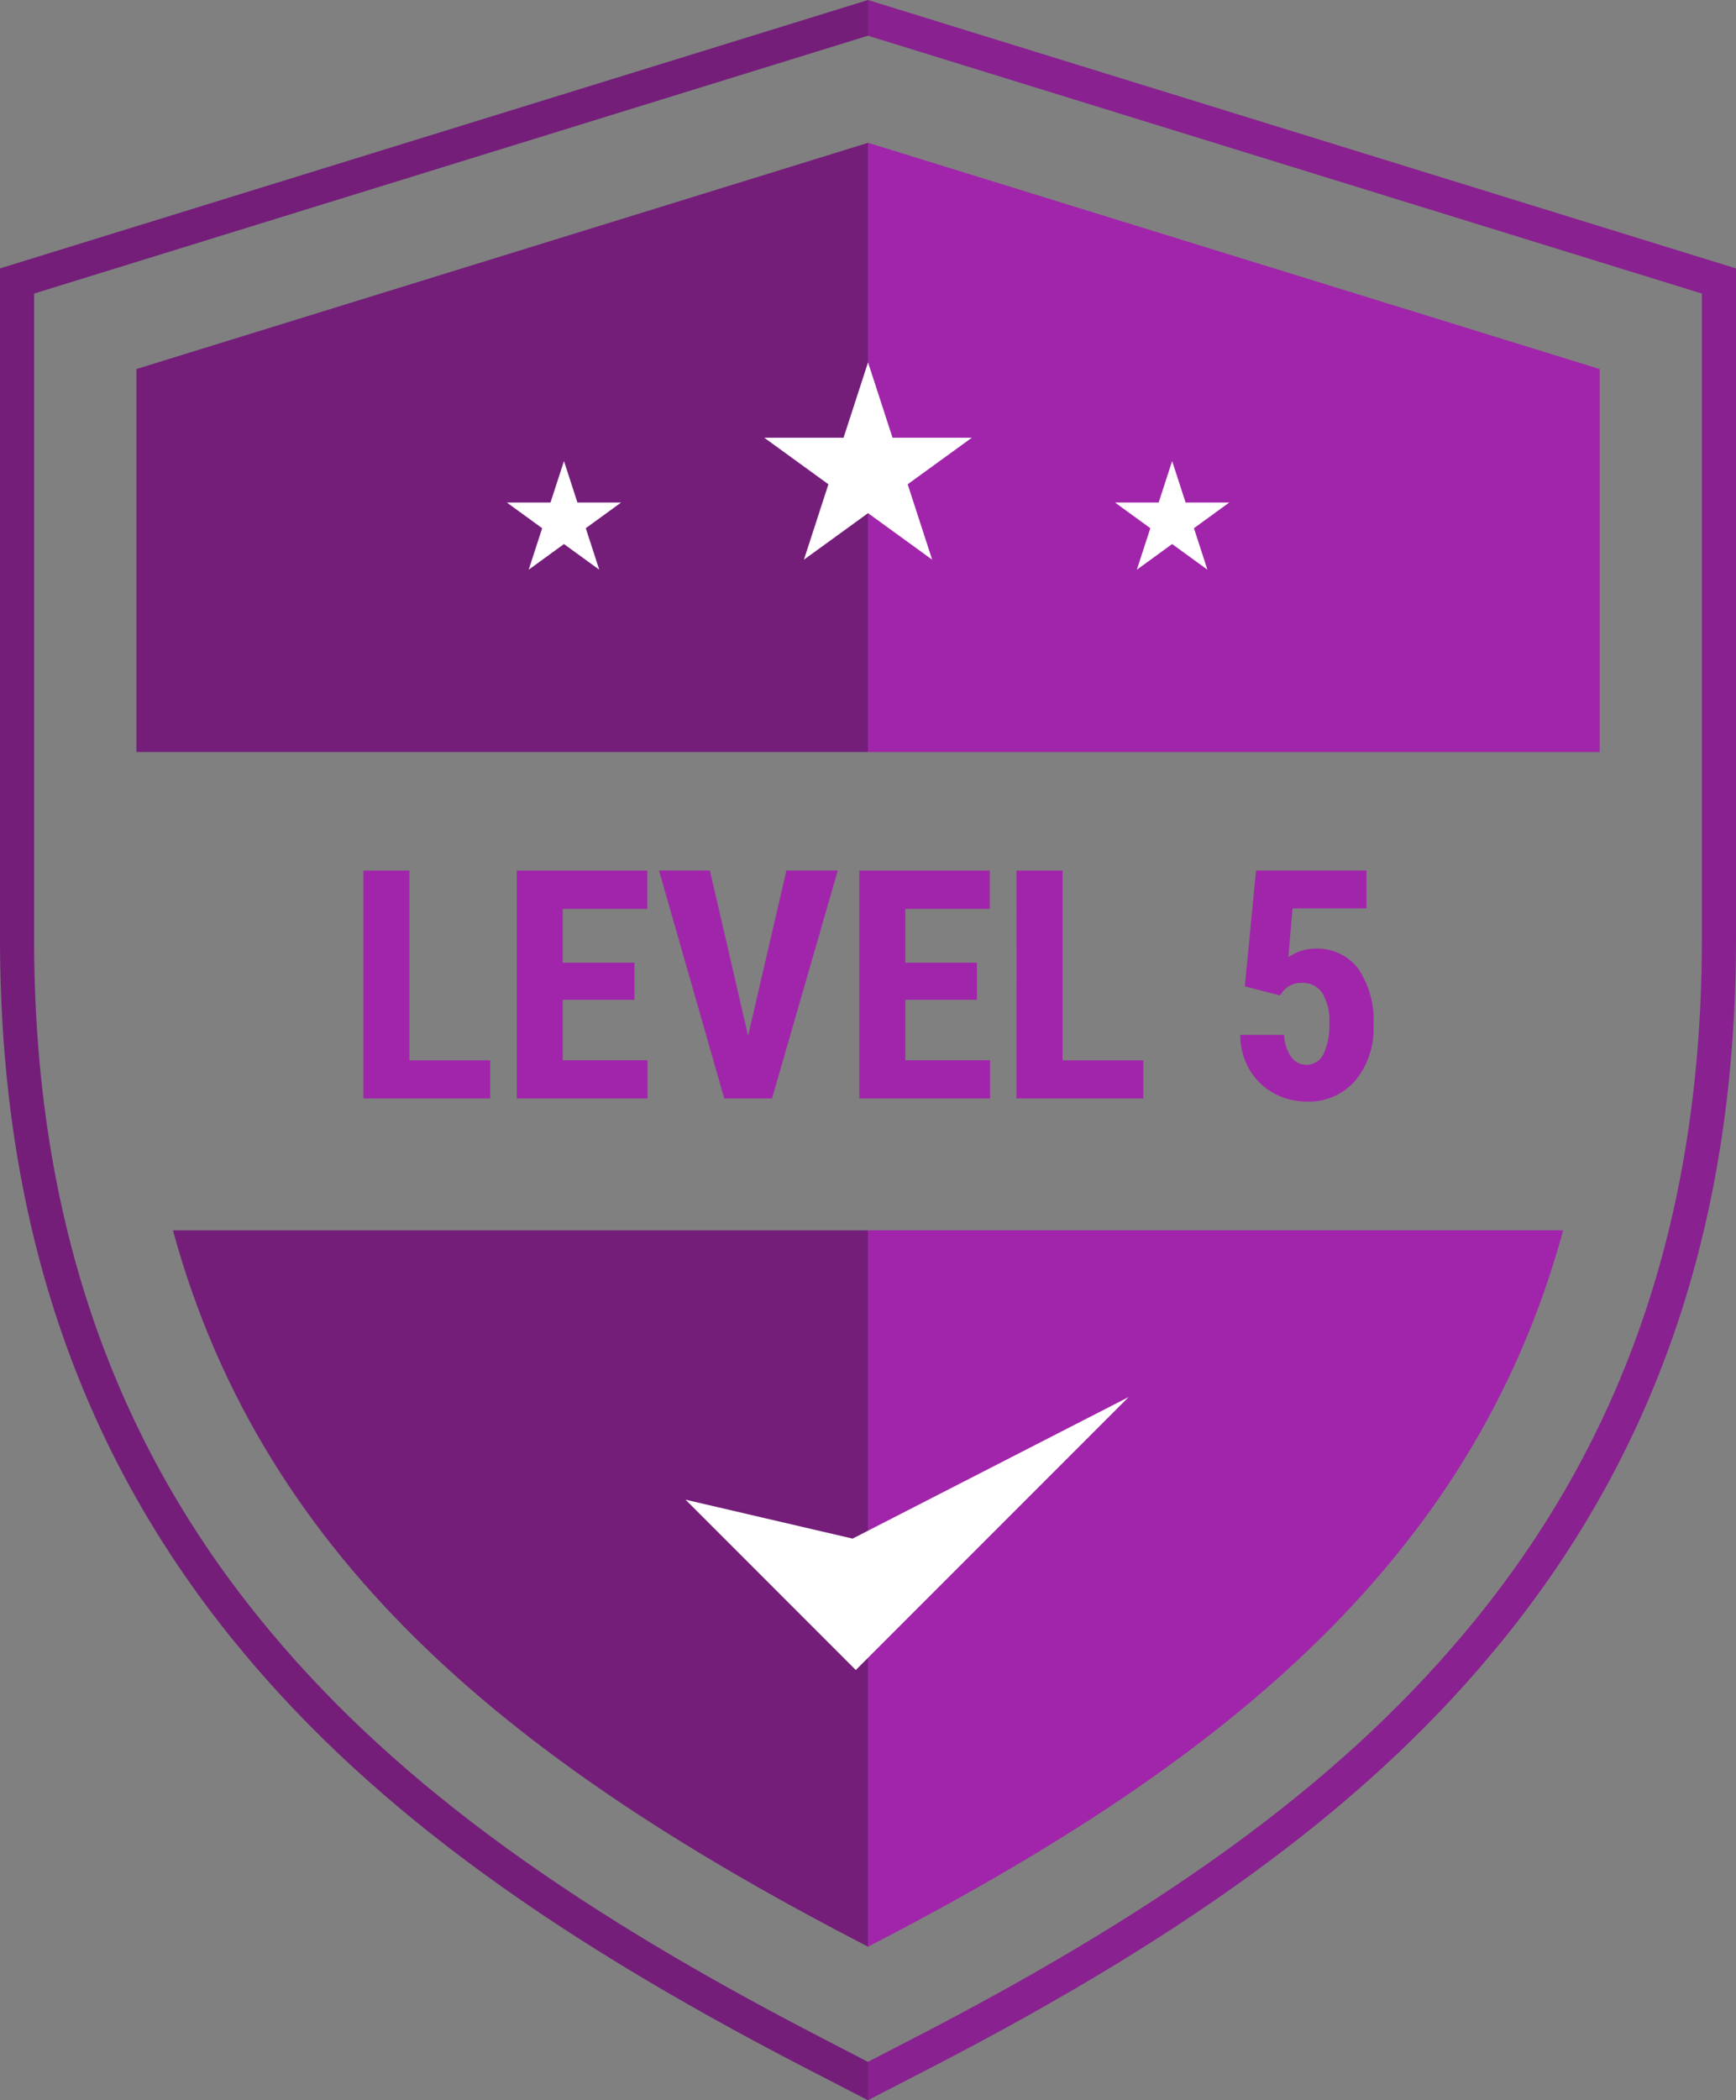
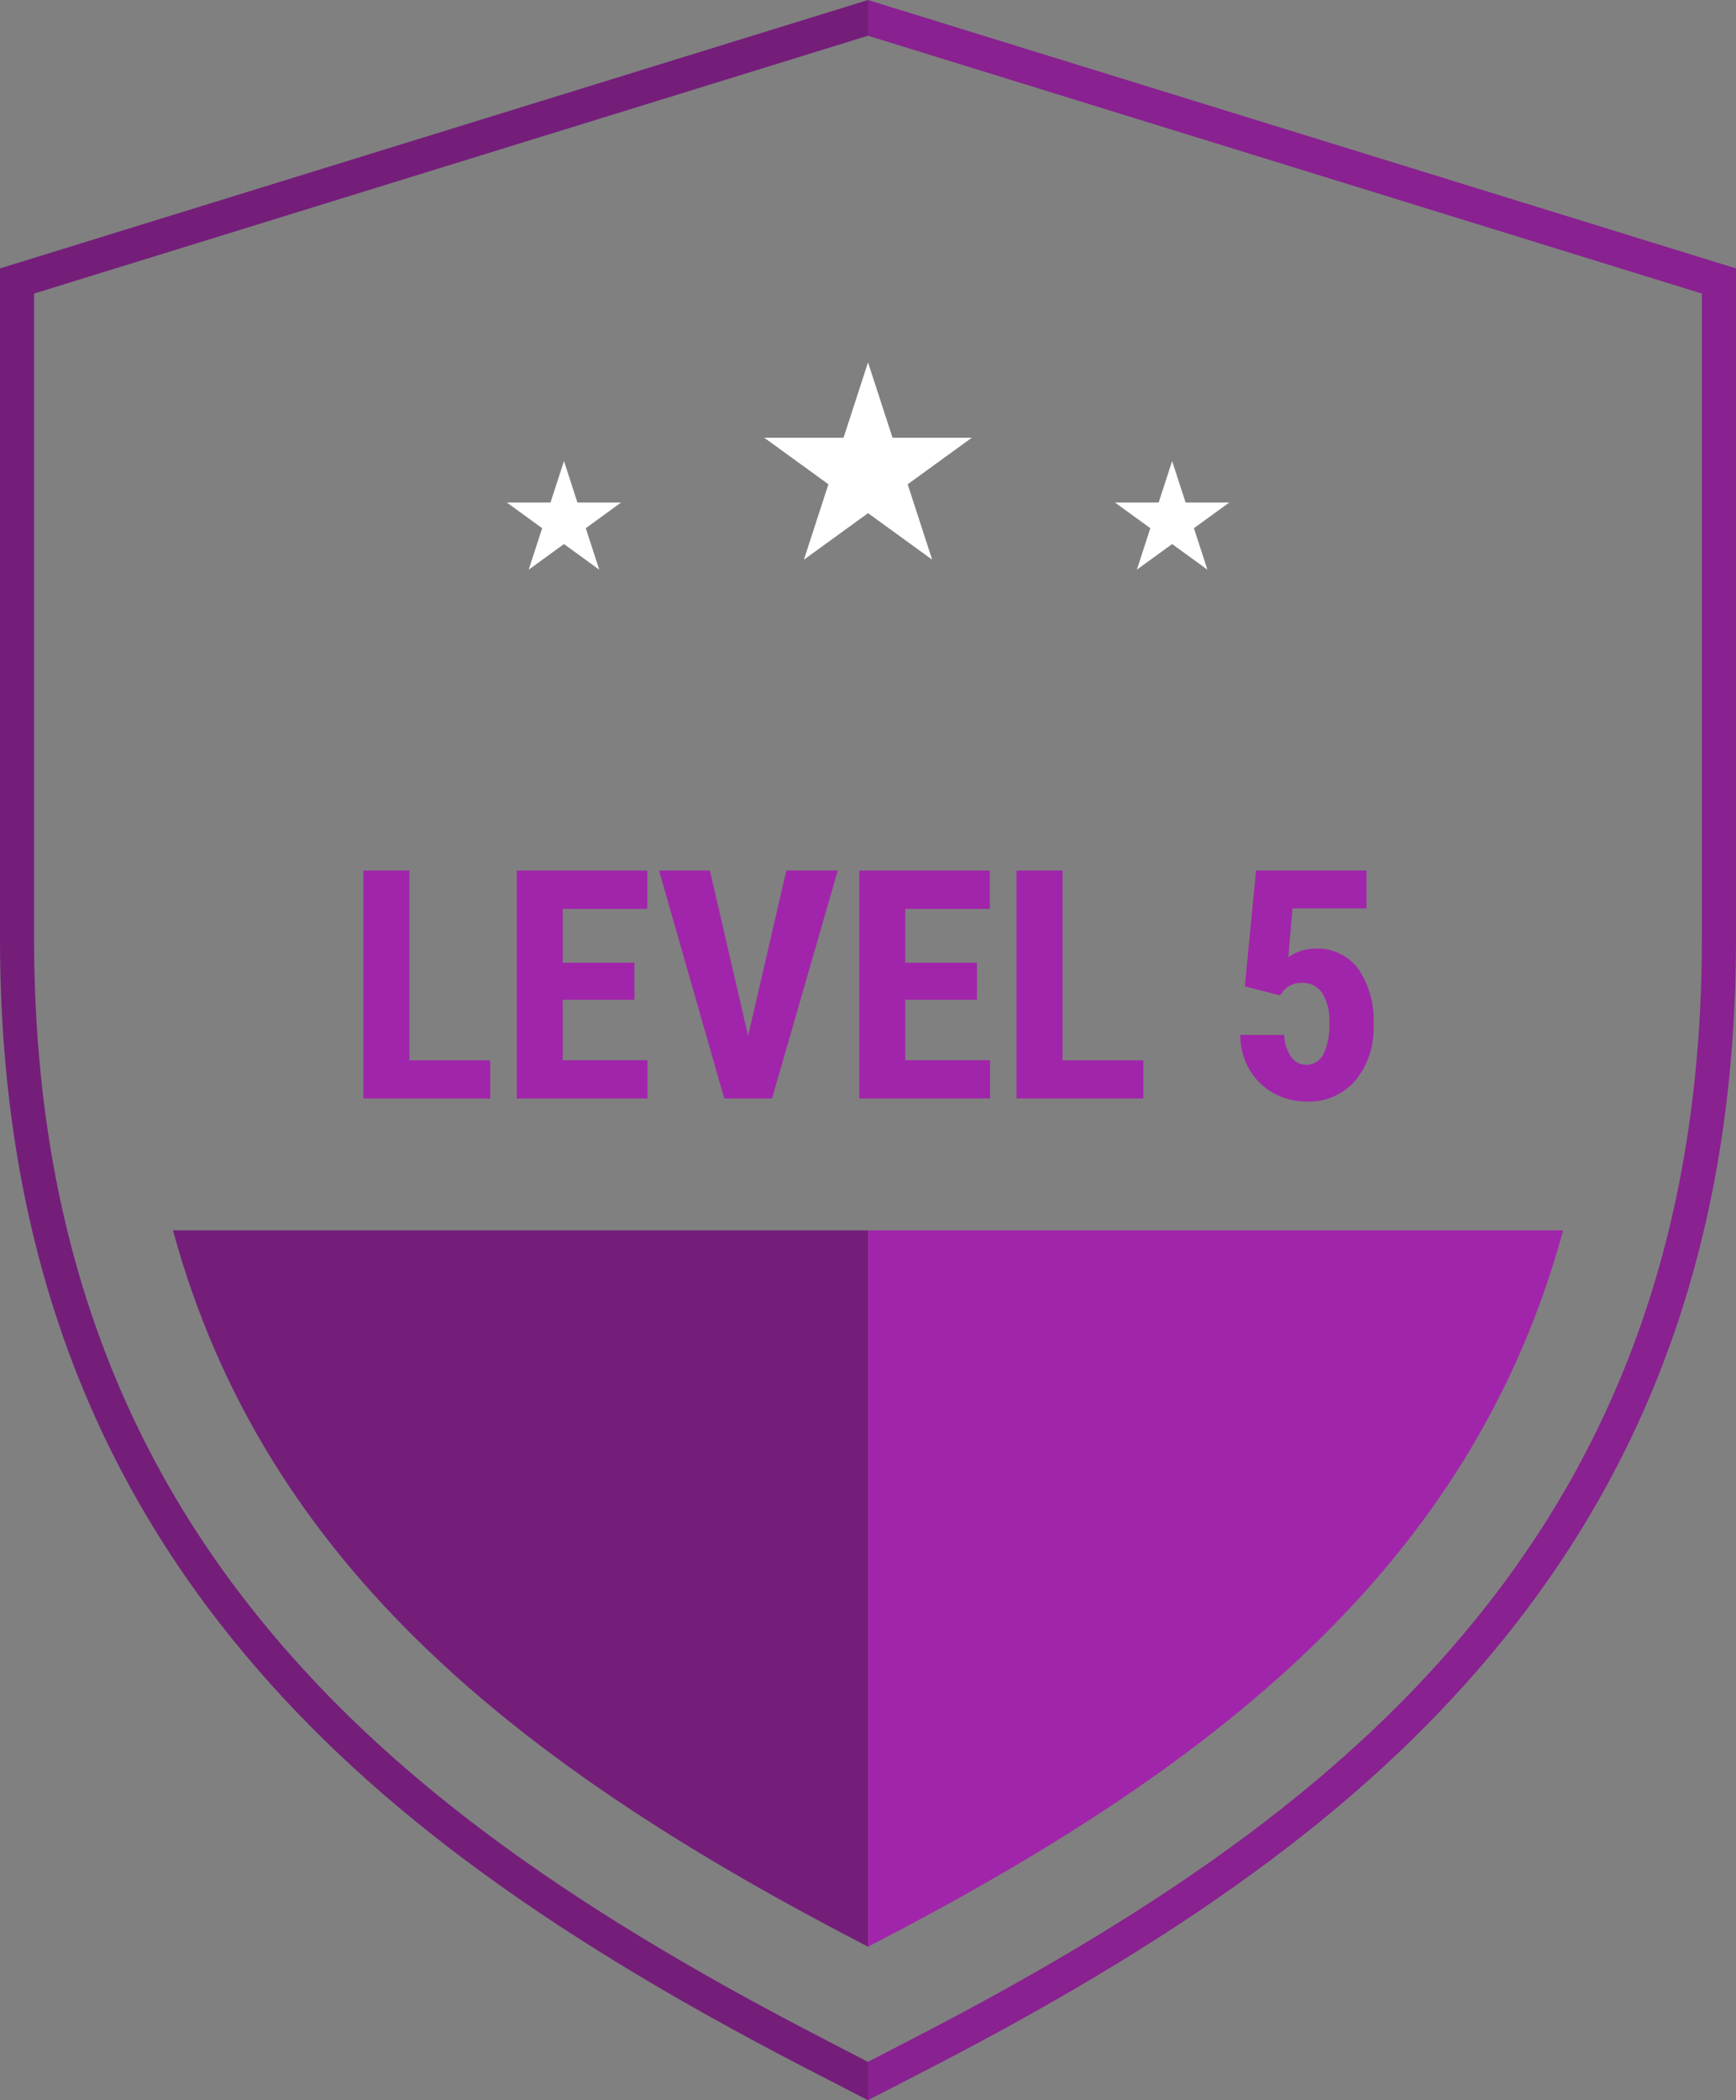
<svg xmlns="http://www.w3.org/2000/svg" width="119.421" height="144.424" viewbox="0 0 119.421 144.424">
  <rect width="100%" height="100%" fill="#808080" stroke="none" />
  <defs>
    <style>.cls-1{fill:#741e7a}.cls-2,.cls-5{fill:#a125aa}.cls-3{fill:#fff}.cls-4{fill:#892190}.cls-5{stroke:transparent;stroke-miterlimit:10}</style>
  </defs>
  <g id="Group_6650" data-name="Group 6650" transform="translate(-765 -1534.263)">
    <g id="Group_6644" data-name="Group 6644" transform="translate(-4.789 5.406)">
      <g id="Group_4623" data-name="Group 4623" transform="translate(779.174 1538.678)">
-         <path id="Path_14772" data-name="Path 14772" class="cls-1" d="M329.614 445.573v41.89H279.286V461.129z" transform="translate(-279.286 -445.573)" />
        <path id="Path_14773" data-name="Path 14773" class="cls-1" d="M291.544 810.462H339.36v49.26c-23.727-12.254-41.495-26.09-47.816-49.26z" transform="translate(-289.032 -735.68)" />
      </g>
      <g id="Group_4622" data-name="Group 4622" transform="translate(829.504 1538.678)">
        <path id="Path_14774" data-name="Path 14774" class="cls-2" d="M524.853 810.462h47.816c-6.321 23.17-24.089 37.006-47.816 49.26z" transform="translate(-524.853 -735.68)" />
-         <path id="Path_14775" data-name="Path 14775" class="cls-2" d="M575.182 461.129v26.333H524.854v-41.89z" transform="translate(-524.854 -445.573)" />
      </g>
      <g id="Group_4624" data-name="Group 4624" transform="translate(804.658 1553.773)">
        <g id="Group_4611" data-name="Group 4611" transform="translate(0 0)">
          <path id="Path_14783" data-name="Path 14783" class="cls-3" d="M497.163 519.231l1.685 5.185H504.3l-4.411 3.2 1.685 5.185-4.411-3.2-4.411 3.2 1.685-5.185-4.411-3.2h5.452z" transform="translate(-472.319 -519.231)" />
          <g id="Group_4610" data-name="Group 4610" transform="translate(0 6.788)">
            <path id="Path_14784" data-name="Path 14784" class="cls-3" d="M407.555 552.352l.927 2.853h3l-2.427 1.764.927 2.853-2.427-1.763-2.427 1.763.927-2.853-2.427-1.764h3z" transform="translate(-403.628 -552.352)" />
            <path id="Path_14785" data-name="Path 14785" class="cls-3" d="M611.682 552.352l.927 2.853h3l-2.427 1.764.927 2.853-2.427-1.763-2.427 1.763.927-2.853-2.427-1.764h3z" transform="translate(-565.919 -552.352)" />
          </g>
        </g>
      </g>
-       <path id="Path_14799" data-name="Path 14799" class="cls-3" d="M498.908 955.85l11.713 11.713 18.769-18.769L510.4 958.527z" transform="translate(318.039 676.131)" />
      <path id="Path_14798" data-name="Path 14798" class="cls-4" d="M524.85 397.65v2.455l57.367 17.732V462.16c0 18.607-5.076 33.918-15.525 46.8-8.542 10.538-20.45 19.423-38.612 28.8l-3.23 1.67v2.638l4.308-2.221c18.462-9.538 30.6-18.607 39.358-29.409 10.8-13.323 16.047-29.116 16.047-48.283V416.107z" transform="translate(304.646 1131.207)" />
      <path id="Path_14800" data-name="Path 14800" class="cls-1" d="M235.845 417.837V462.16c0 18.607 5.079 33.918 15.527 46.8 8.542 10.538 20.45 19.423 38.61 28.8l2.7 1.4.529.274v2.638l-.529-.273-3.777-1.949c-18.462-9.538-30.6-18.607-39.358-29.409-10.8-13.323-16.047-29.116-16.047-48.283V416.107l59.183-18.293.529-.164v2.455l-.529.164z" transform="translate(536.289 1131.207)" />
    </g>
    <g id="Group_6646" data-name="Group 6646" transform="translate(-1067.333 207.453)">
      <path id="Union_81" data-name="Union 81" class="cls-5" d="M-6216.395 18743.3a4.3 4.3.0 01-1.665-1.633 4.733 4.733.0 01-.621-2.365h3.016a2.842 2.842.0 00.484 1.514 1.26 1.26.0 001.054.541 1.287 1.287.0 001.167-.729 4.571 4.571.0 00.4-2.164 3.52 3.52.0 00-.489-2.051 1.584 1.584.0 00-1.369-.687 1.6 1.6.0 00-1.336.594l-.193.268-2.422-.625.771-7.965H-6210v2.605h-5.09l-.282 3.359a3.226 3.226.0 011.82-.592 3.528 3.528.0 012.982 1.377 6.3 6.3.0 011.054 3.895 5.606 5.606.0 01-1.251 3.8 4.2 4.2.0 01-3.335 1.443A4.627 4.627.0 01-6216.395 18743.3zm-17.678.371V18728h3.166v13.049h5.555v2.625zm-10.815.0V18728h8.976v2.639h-5.814v3.7h4.93v2.549h-4.93v4.158h5.833v2.625zm-9.291.0-4.488-15.674h3.5l2.629 11.365 2.634-11.365h3.533l-4.521 15.674zm-14.272.0V18728h8.975v2.639h-5.814v3.7h4.93v2.549h-4.93v4.158h5.833v2.625zm-10.551.0V18728h3.166v13.049h5.556v2.625z" transform="translate(8136.334 -17341.328)" />
    </g>
  </g>
</svg>